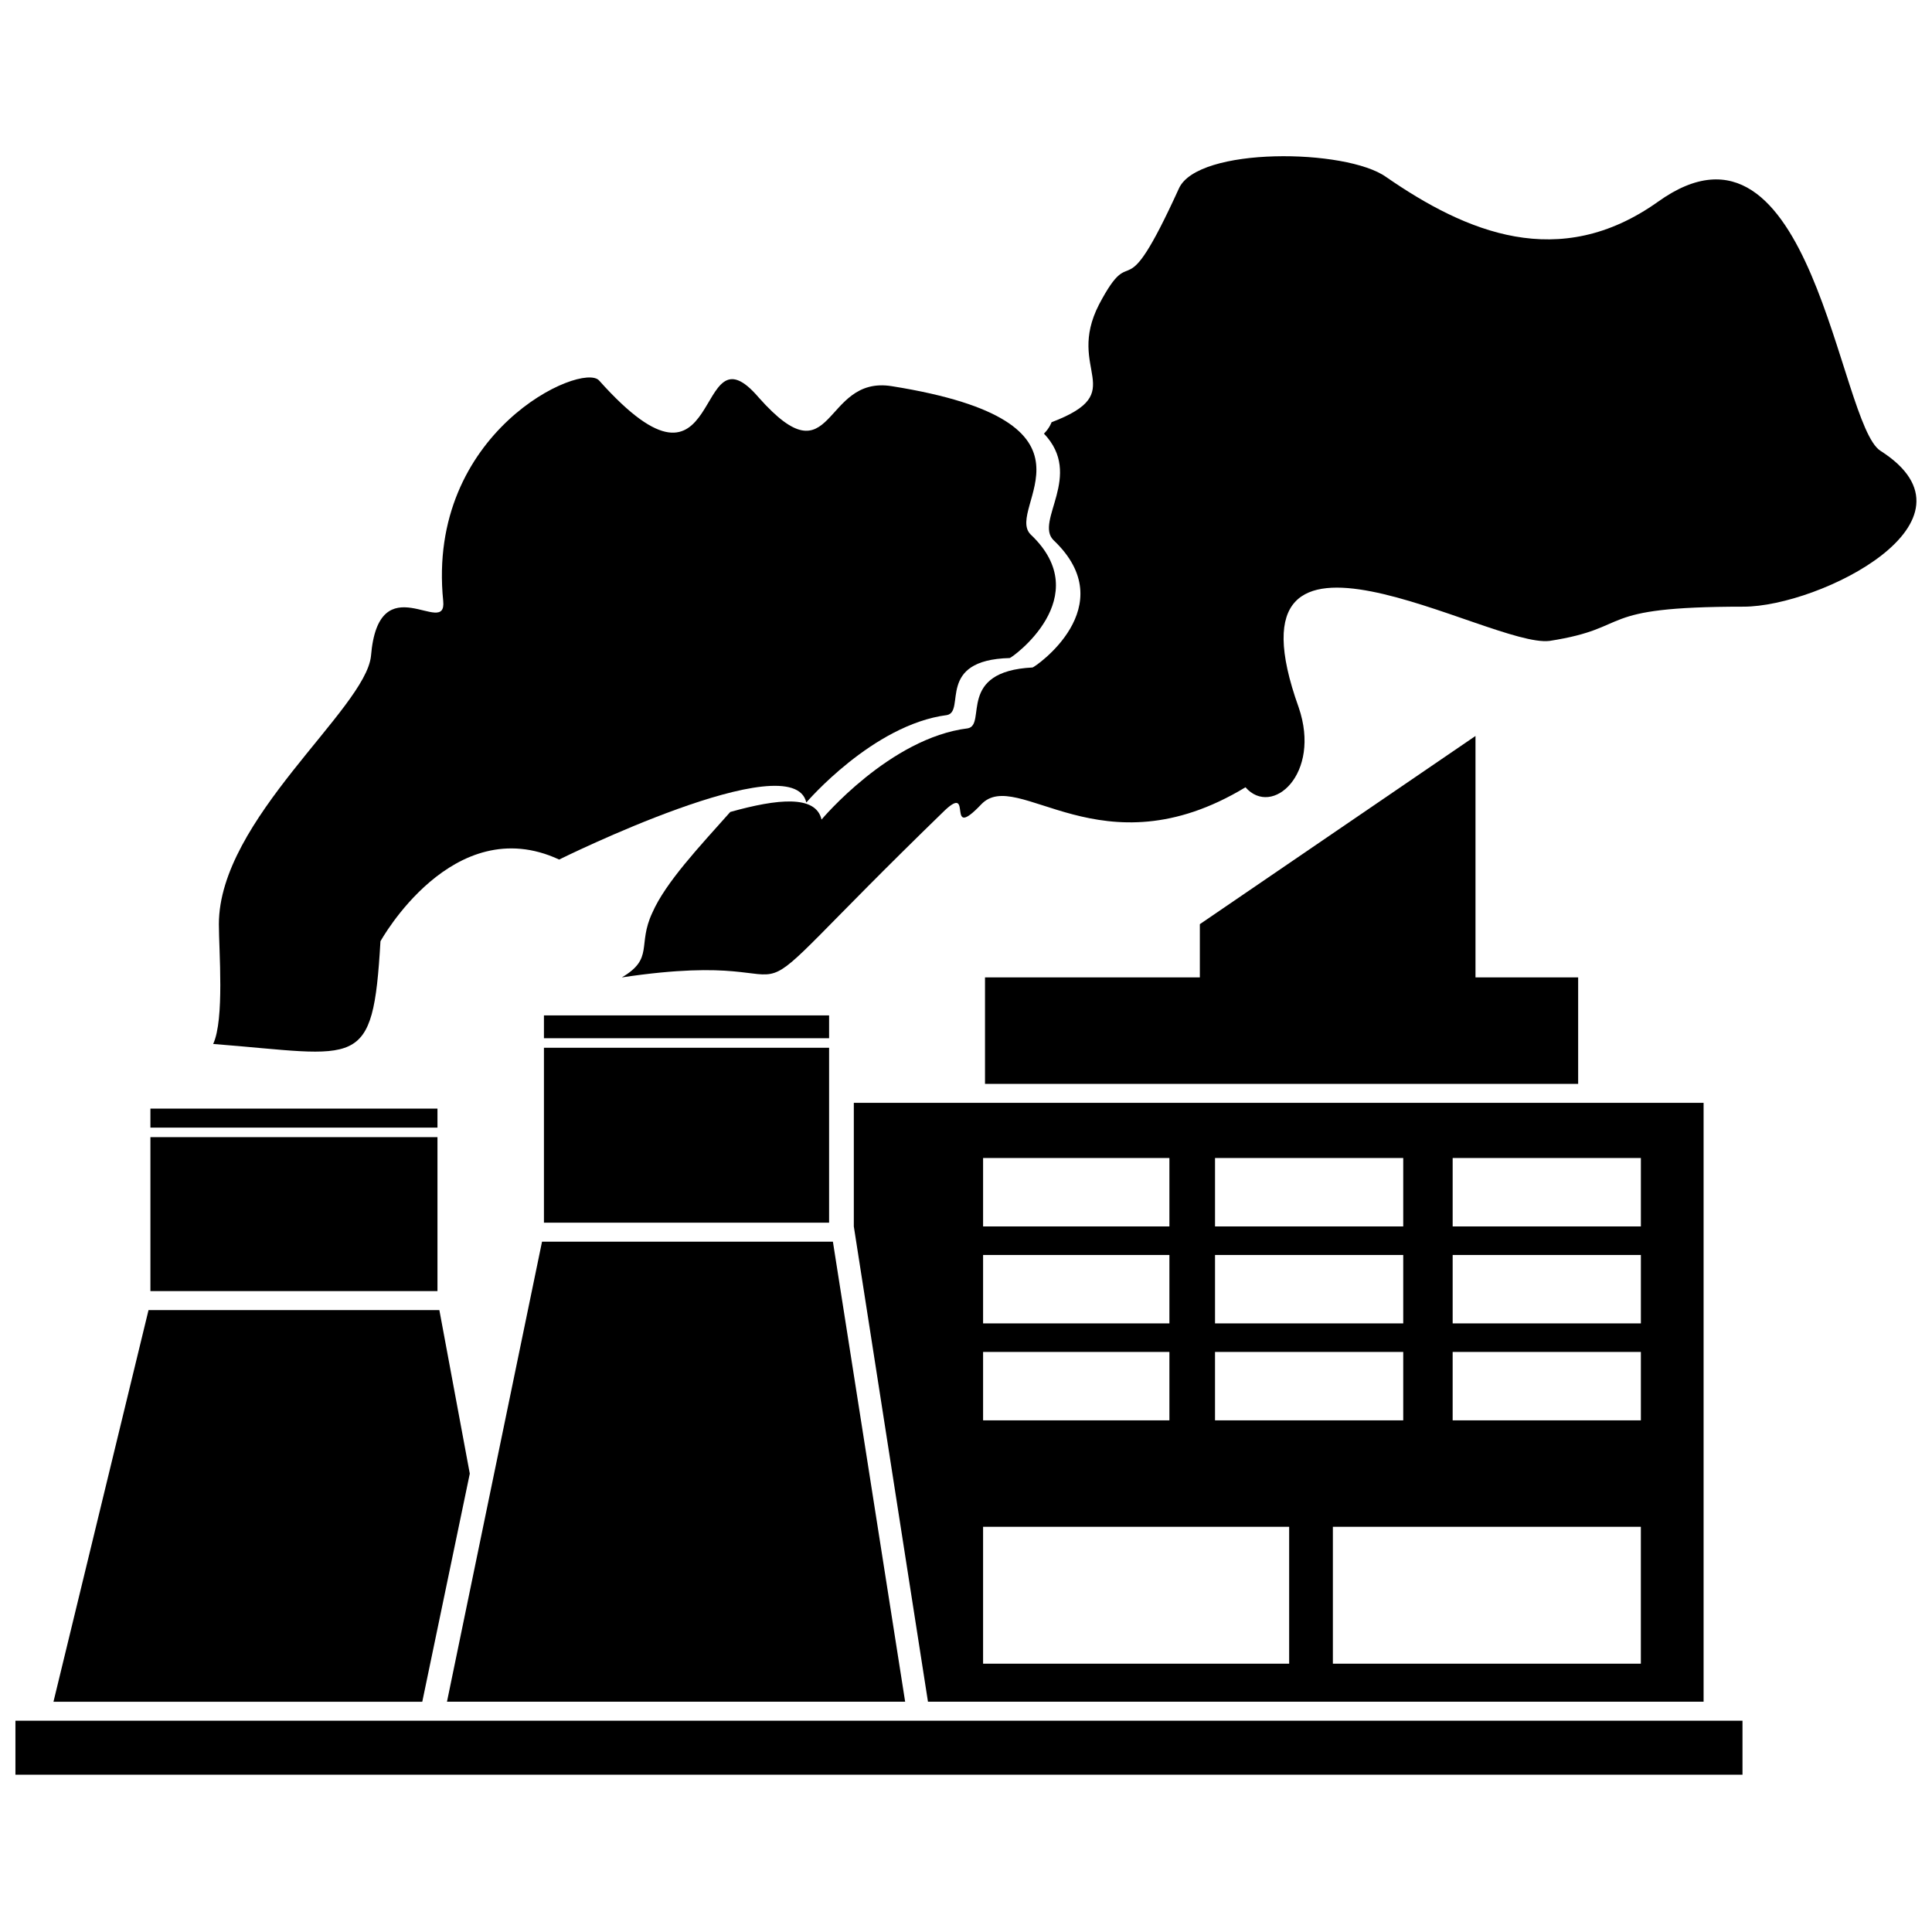
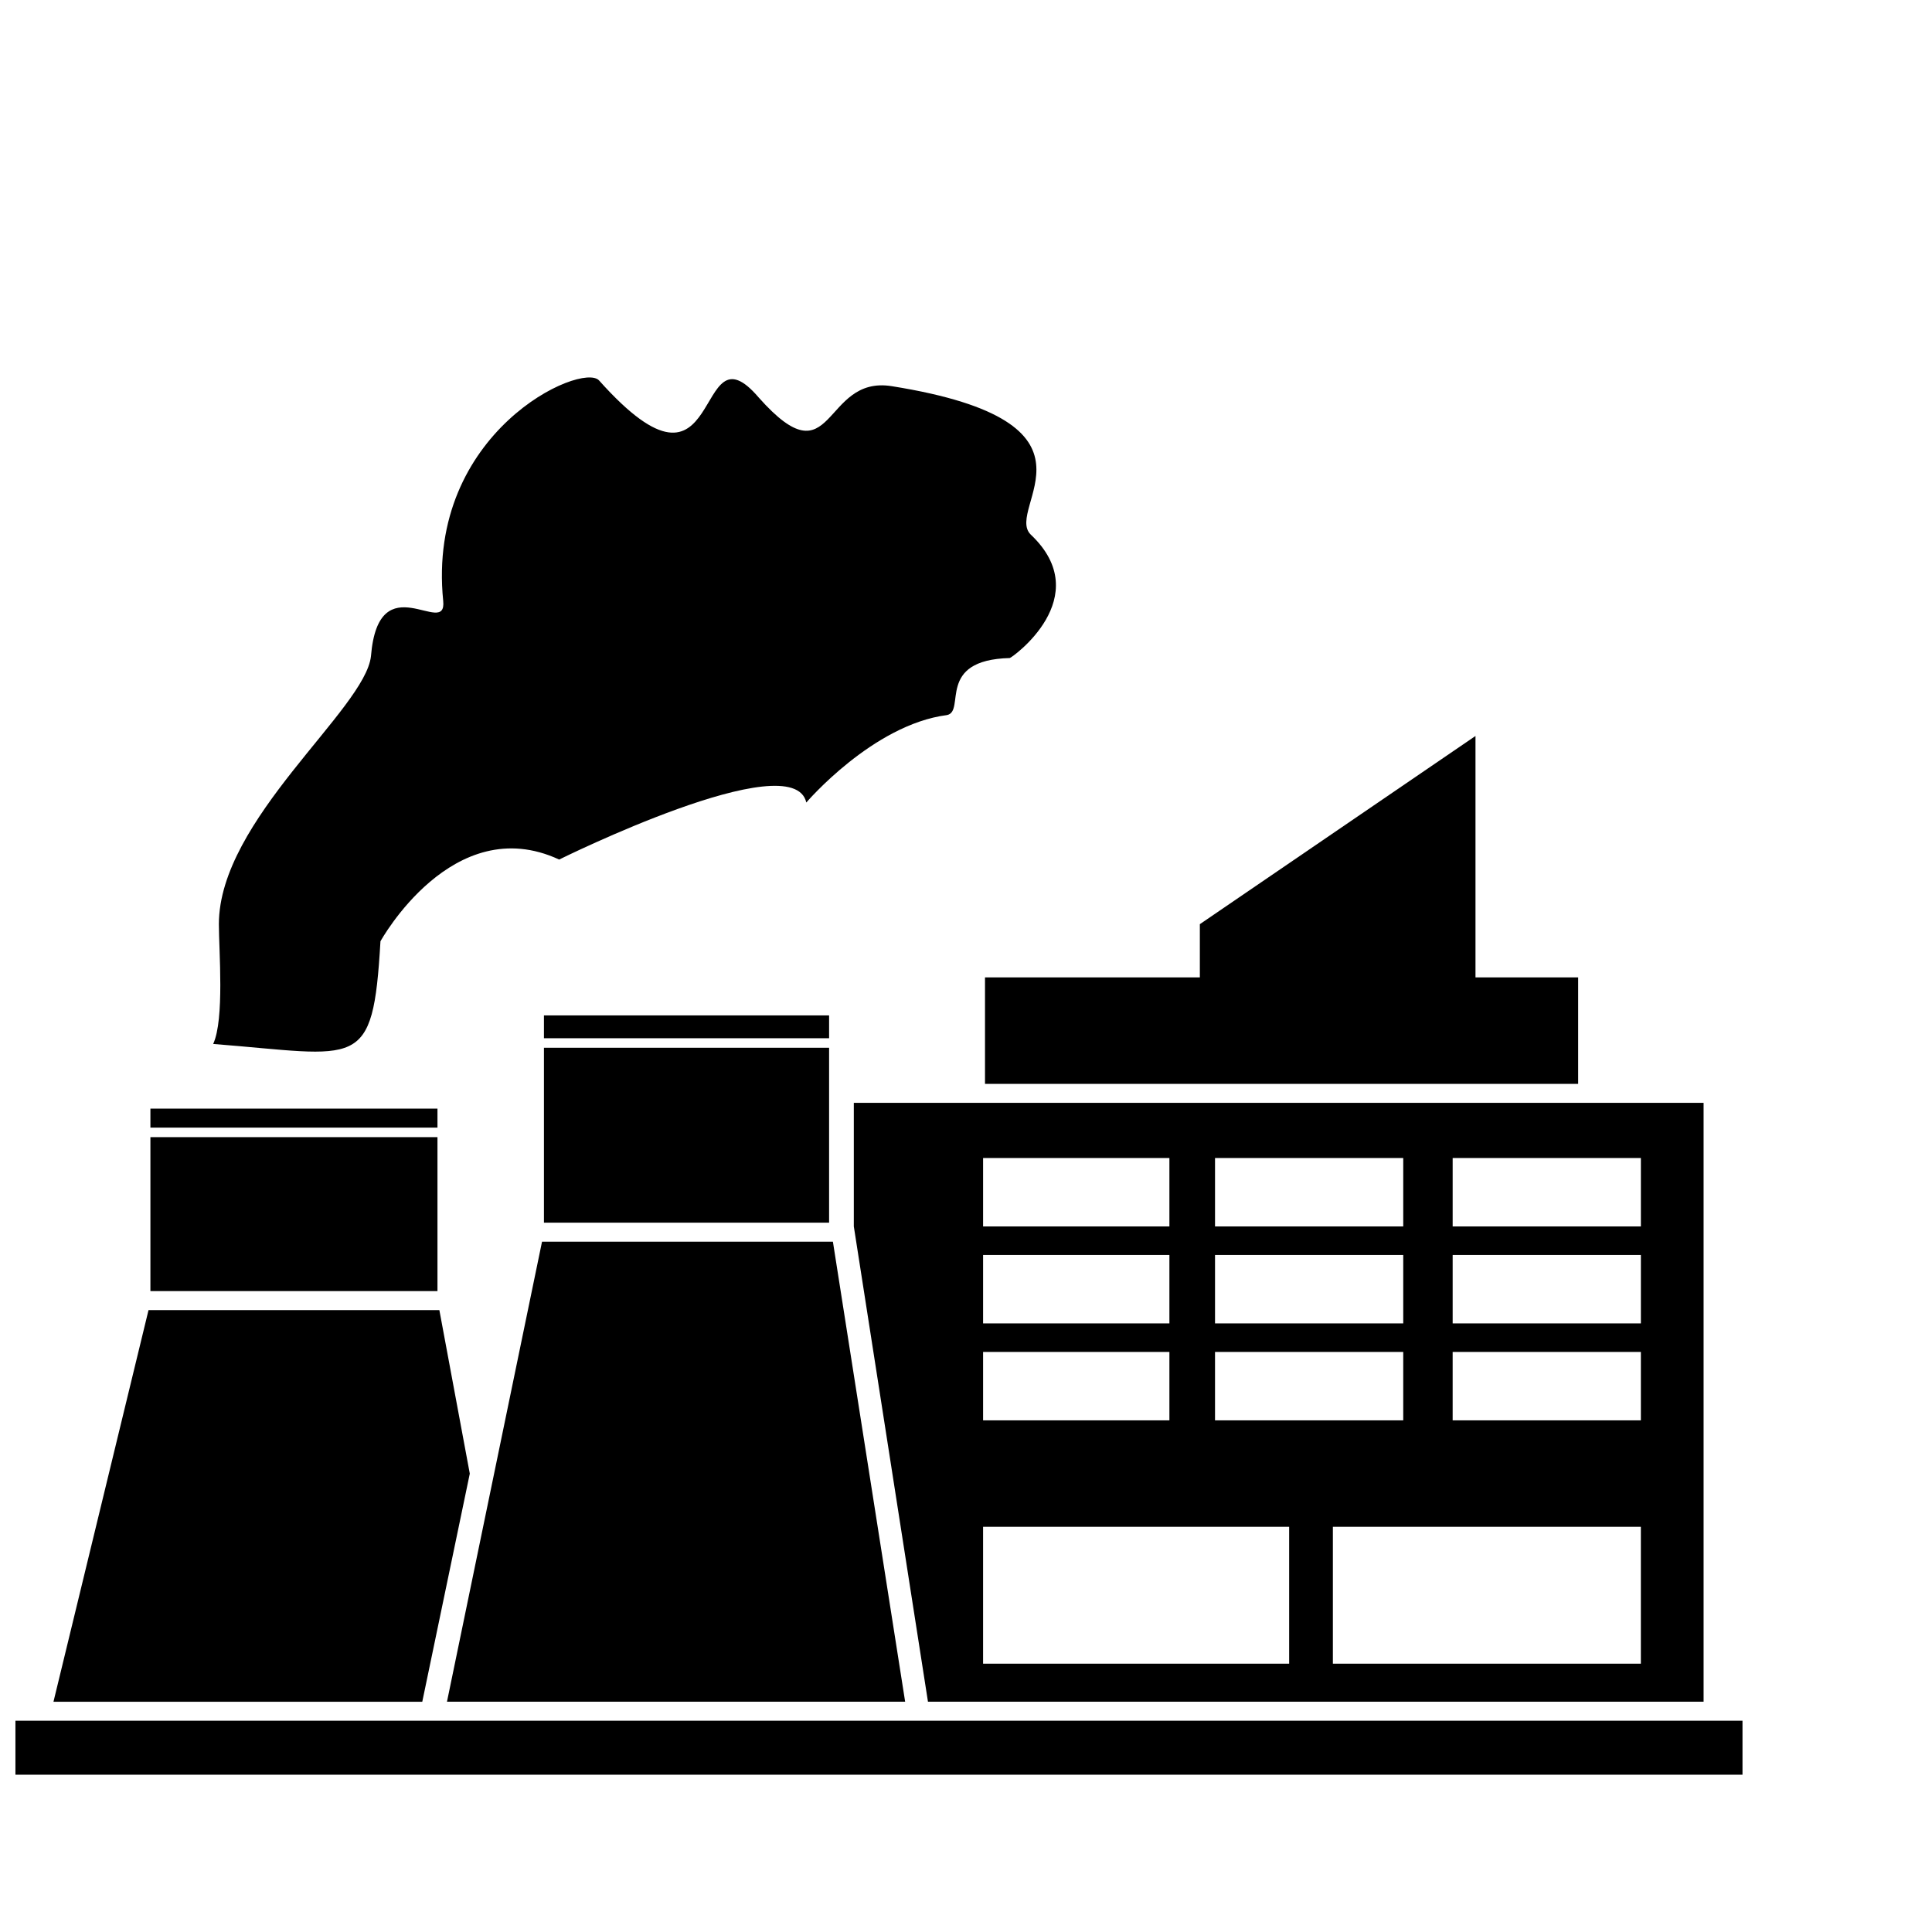
<svg xmlns="http://www.w3.org/2000/svg" width="800px" height="800px" version="1.1" viewBox="144 144 512 512">
  <defs>
    <clipPath id="b">
      <path d="m148.09 600h457.91v15h-457.91z" />
    </clipPath>
    <clipPath id="a">
-       <path d="m308 185h343.9v219h-343.9z" />
-     </clipPath>
+       </clipPath>
  </defs>
  <path d="m288.15 413.1h75.57v6.047h-75.57zm75.57 8.566v46.352h-75.57v-46.352zm1.008 51.387 19.145 121.92h-121.42l25.191-121.92z" fill-rule="evenodd" />
  <path d="m183.86 437.79h76.074v5.039h-76.074zm76.074 7.559v40.809h-76.074v-40.809zm0.504 45.848 8.062 43.328-12.594 60.457h-97.738l25.191-103.79h77.082z" fill-rule="evenodd" />
  <path d="m389.92 594.97h205.55v-158.7h-225.2v32.746zm14.609-144.09h49.375v18.137h-49.375zm61.465 0h49.879v18.137h-49.879zm62.977 0h49.879v18.137h-49.879zm0 25.695h49.879v18.137h-49.879zm-62.977 0h49.879v18.137h-49.879zm-61.465 0h49.375v18.137h-49.375zm0 25.695h49.375v18.137h-49.375zm124.44 0h49.879v18.137h-49.879zm-62.977 0h49.879v18.137h-49.879zm-61.465 46.352h81.113v36.273h-81.113zm92.699 0h81.617v36.273h-81.617z" fill-rule="evenodd" />
  <path d="m535.02 339.04v63.98h27.207v28.215h-157.19v-28.215h56.934v-14.105z" fill-rule="evenodd" />
  <g clip-path="url(#b)">
-     <path d="m148.09 600.01h457.69v14.309h-457.69z" fill-rule="evenodd" />
+     <path d="m148.09 600.01h457.69v14.309h-457.69" fill-rule="evenodd" />
  </g>
  <path d="m200.49 420.66c38.793 3.023 42.32 7.559 44.336-27.207 0 0 19.145-34.762 47.359-21.664 0 0 61.969-30.73 65.496-15.113 0 0 17.633-20.656 37.281-23.176 5.039-1.008-3.023-14.609 16.625-15.113 0.504 0 23.176-16.121 5.543-32.746-7.055-7.055 23.176-29.727-36.777-39.297-18.641-3.023-15.113 25.695-35.266 3.023-17.633-20.656-8.566 33.25-42.32-4.535-4.535-5.039-45.848 13.602-41.312 58.441 1.008 10.078-17.129-10.078-19.145 14.609-1.512 14.105-40.305 43.328-40.305 71.039 0 7.055 1.512 25.191-1.512 31.738z" fill-rule="evenodd" />
  <g clip-path="url(#a)">
    <path d="m308.81 403.02c60.457-9.07 18.641 20.656 85.648-44.336 7.559-7.055 0 8.566 9.574-1.512s31.738 18.641 70.031-4.535c7.055 8.062 20.152-3.527 14.105-21.16-21.664-60.457 50.883-15.617 66.504-17.633 22.672-3.527 11.082-9.07 51.387-9.07 20.152 0 65.496-22.672 36.273-41.312-11.082-7.055-18.137-95.219-58.945-66-26.199 18.641-50.883 8.062-72.043-6.551-10.578-7.559-49.879-8.062-54.914 3.023-15.617 34.258-11.586 12.594-21.16 30.73-9.07 17.633 8.566 23.176-12.594 31.234 0 0-0.504 1.512-2.016 3.023 10.578 11.082-2.519 23.176 2.519 28.215 18.641 17.633-5.039 33.754-5.543 33.754-20.152 1.008-12.09 15.113-17.129 16.121-20.656 2.519-38.793 24.184-38.793 24.184-1.512-6.551-11.586-5.543-24.184-2.016-8.062 9.07-17.129 18.641-20.656 26.703-4.031 8.566 0.504 12.09-8.062 17.129z" fill-rule="evenodd" />
  </g>
</svg>